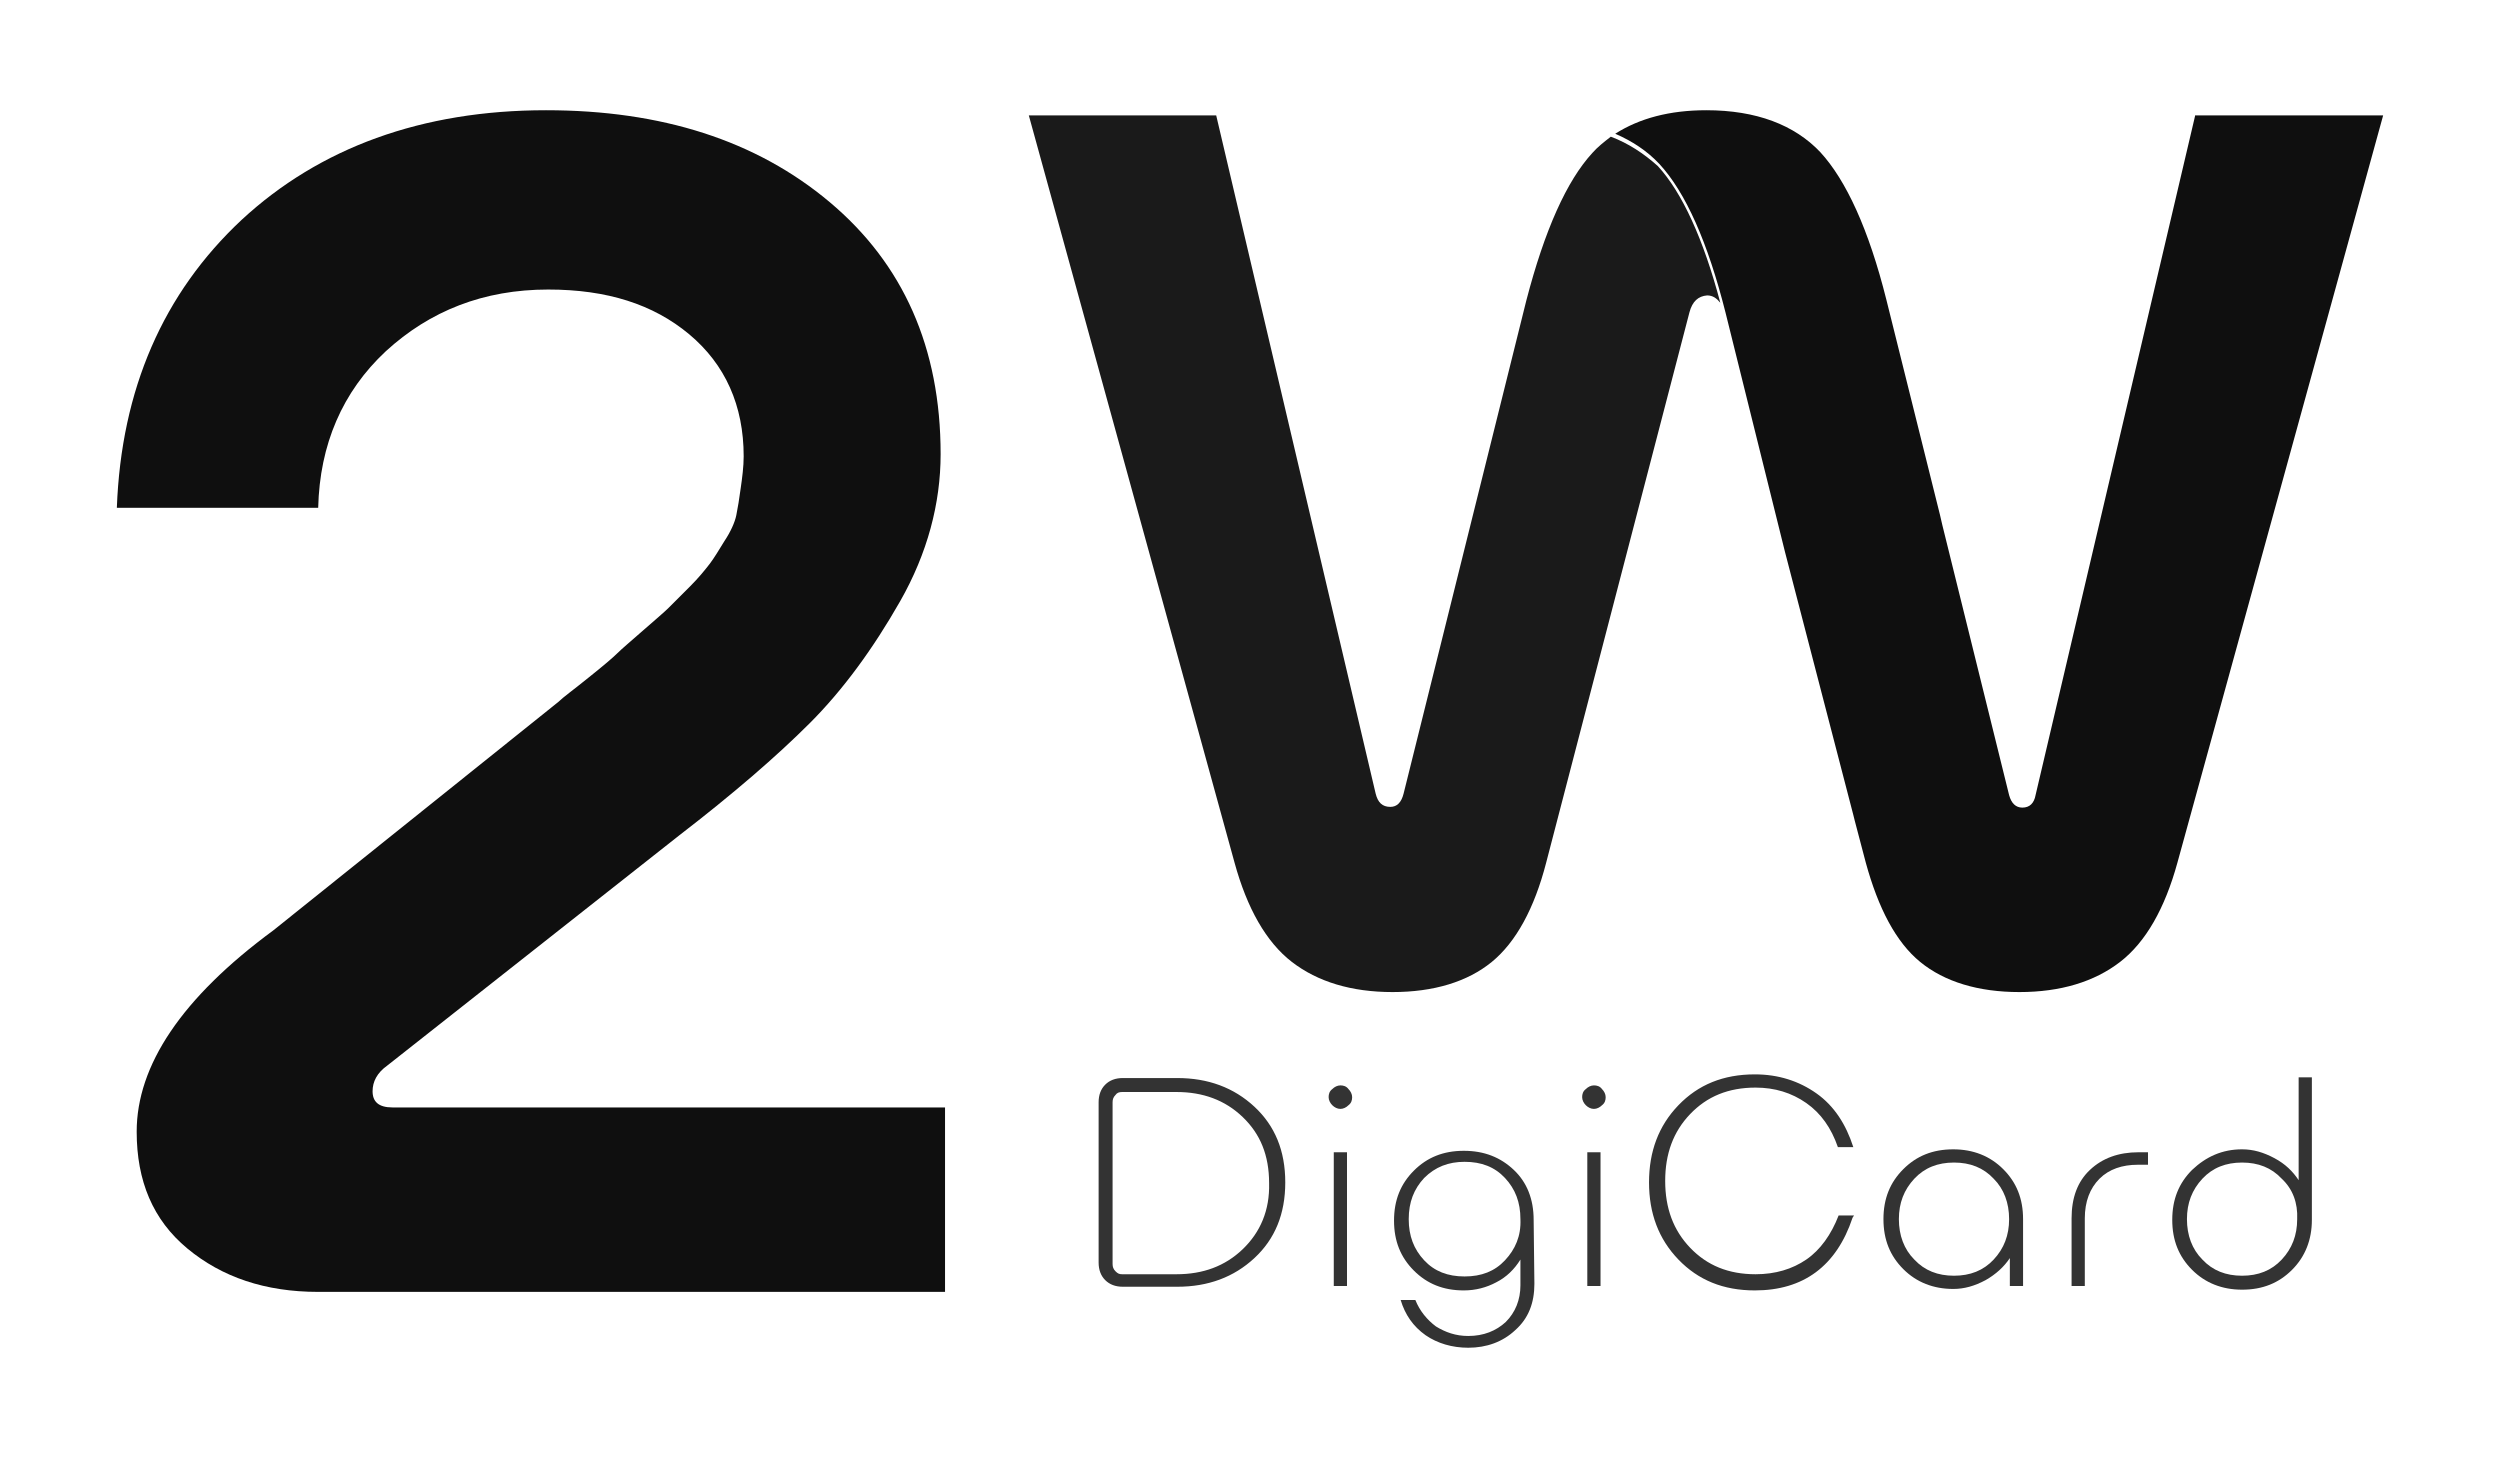
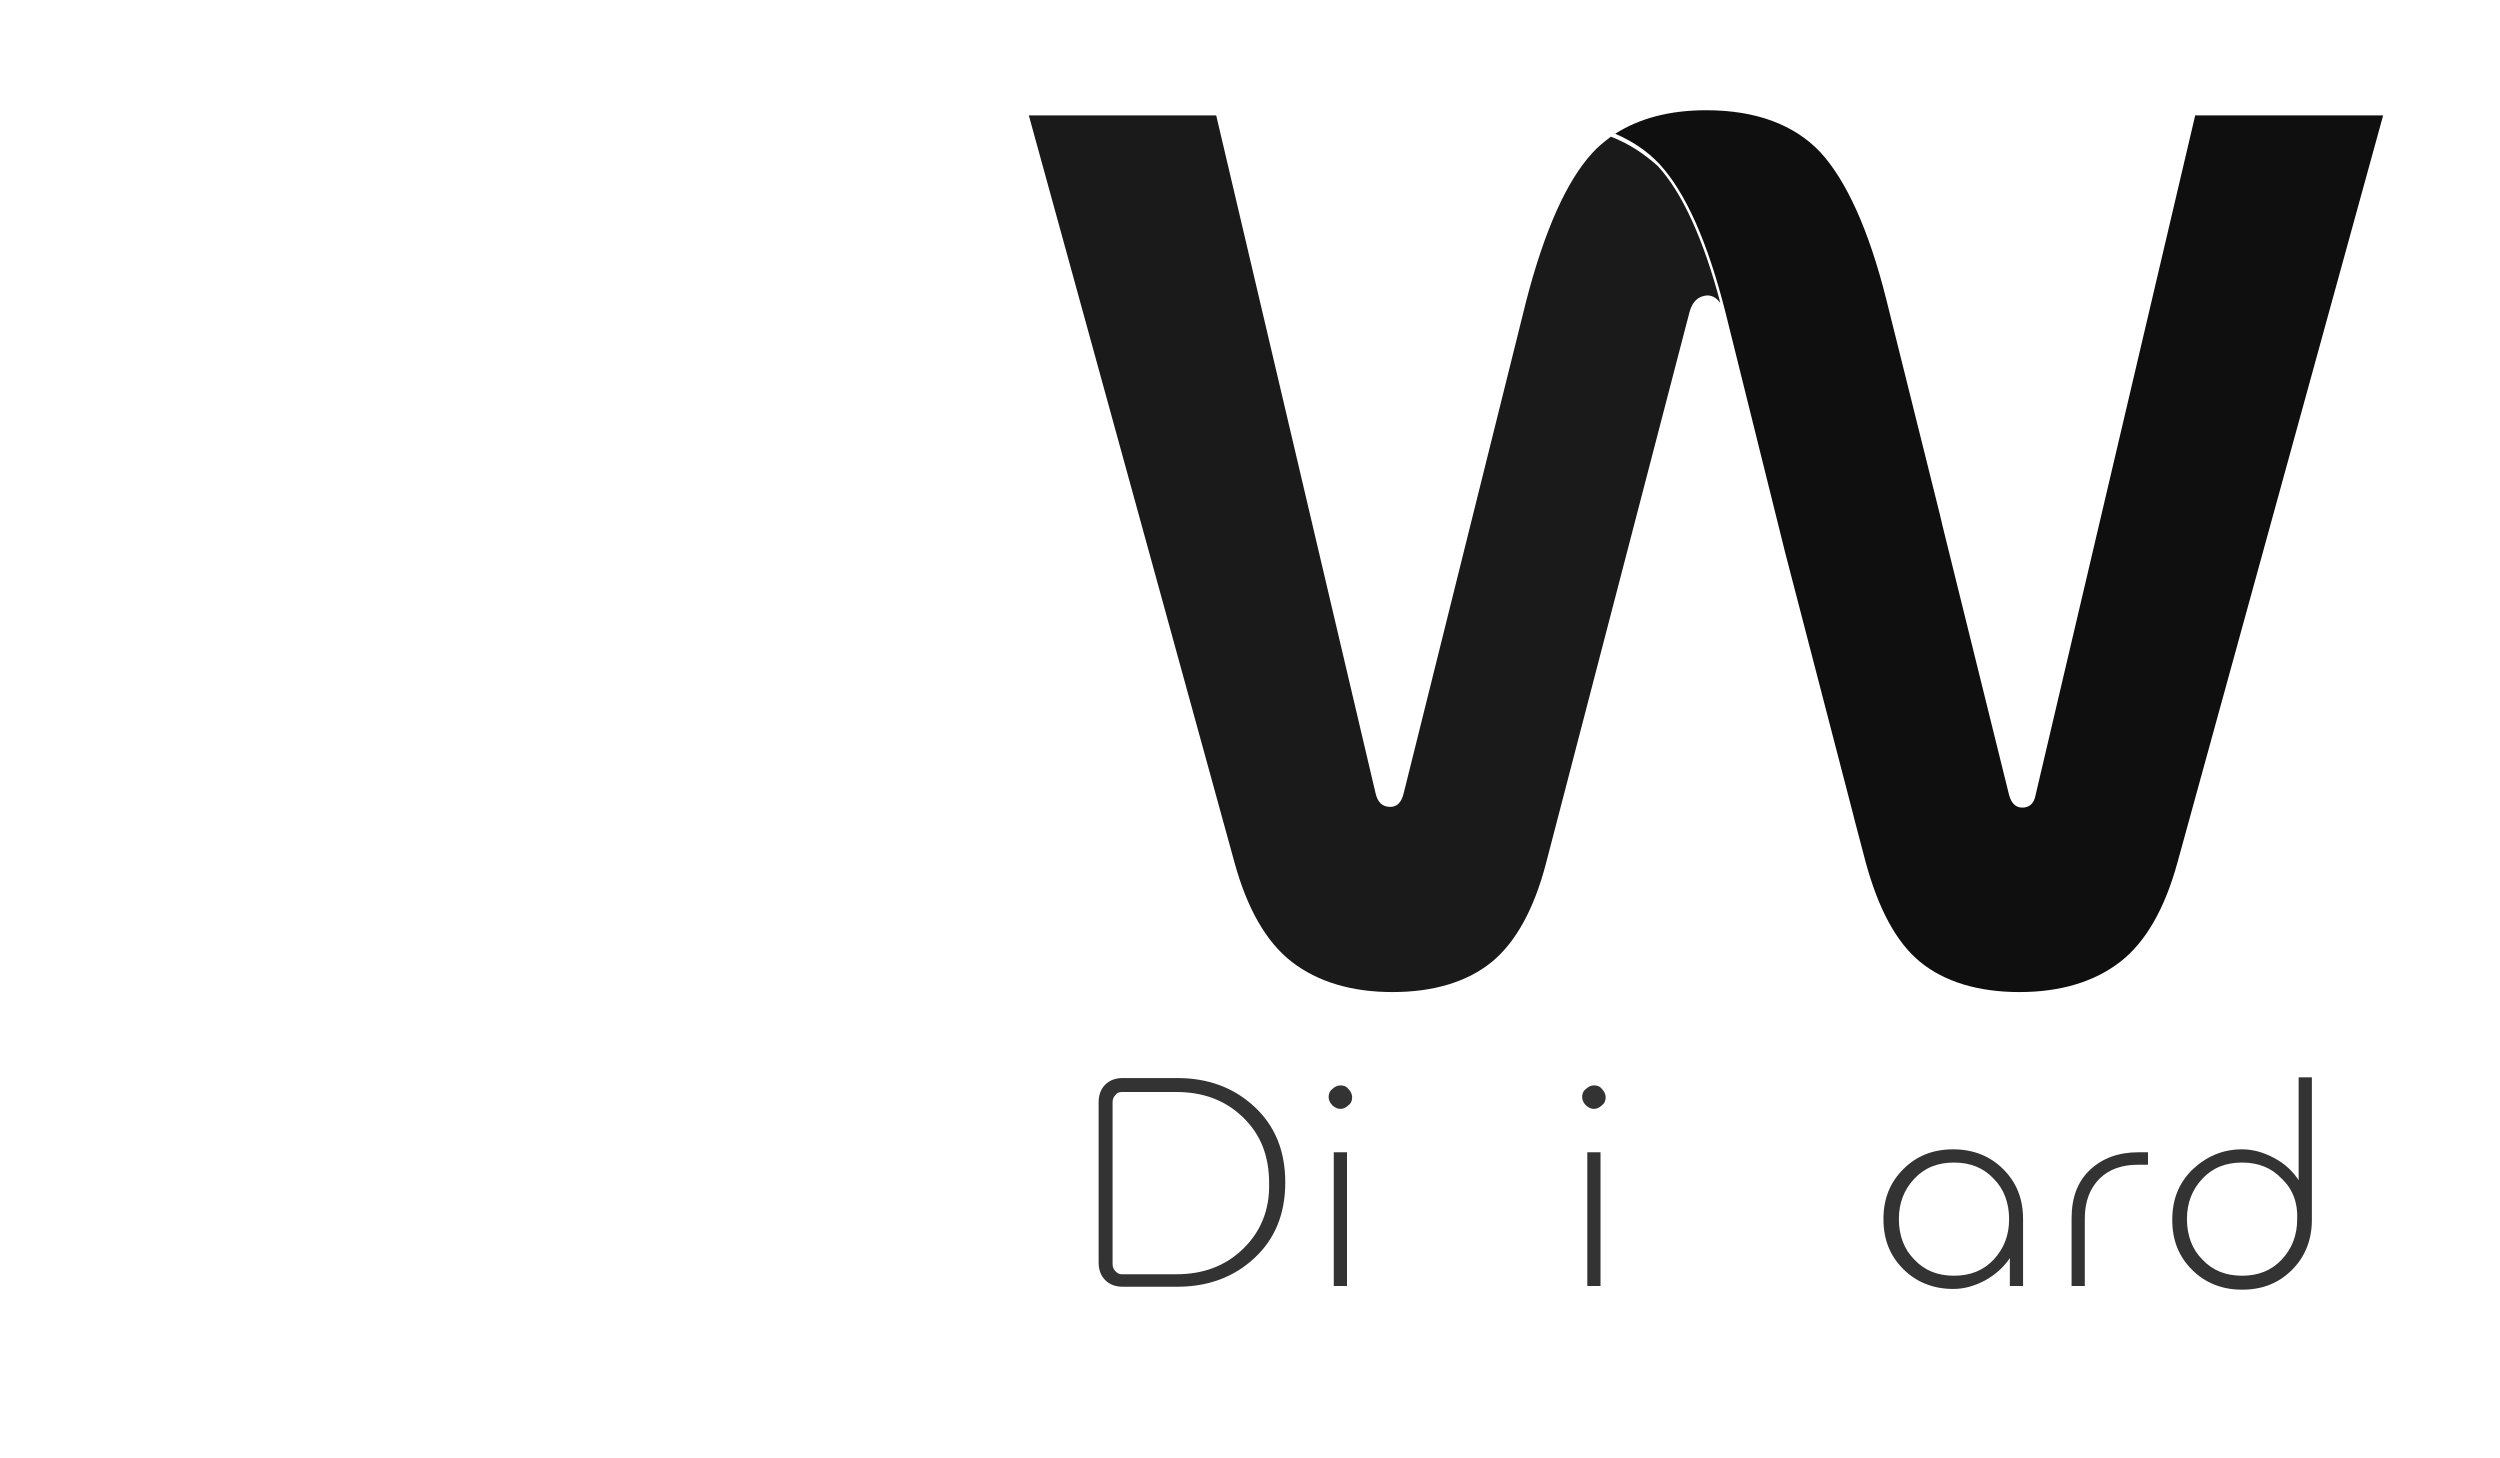
<svg xmlns="http://www.w3.org/2000/svg" version="1.1" id="Layer_1" x="0px" y="0px" viewBox="0 0 340.2 198.4" enable-background="new 0 0 340.2 198.4" xml:space="preserve">
  <g>
    <g>
      <path fill="#333333" d="M149.5,150c0-1,0.3-1.8,0.9-2.4c0.6-0.6,1.4-0.9,2.4-0.9h7.4c4.2,0,7.7,1.3,10.5,3.9    c2.8,2.6,4.2,6,4.2,10.3s-1.4,7.7-4.2,10.3c-2.8,2.6-6.3,3.9-10.5,3.9h-7.4c-1,0-1.8-0.3-2.4-0.9c-0.6-0.6-0.9-1.4-0.9-2.4v-21.9    V150z M172.7,161c0-3.8-1.2-6.7-3.6-9c-2.4-2.3-5.4-3.4-9-3.4h-7.4c-0.4,0-0.7,0.1-0.9,0.4c-0.3,0.3-0.4,0.6-0.4,1v22    c0,0.4,0.1,0.7,0.4,1c0.3,0.3,0.5,0.4,0.9,0.4h7.4c3.6,0,6.6-1.1,9-3.4S172.8,164.7,172.7,161L172.7,161z" />
      <path fill="#333333" d="M181.3,150.4c-0.3-0.3-0.5-0.7-0.5-1.1c0-0.4,0.1-0.8,0.5-1.1c0.3-0.3,0.7-0.5,1.1-0.5s0.8,0.1,1.1,0.5    c0.3,0.3,0.5,0.7,0.5,1.1c0,0.4-0.1,0.8-0.5,1.1c-0.3,0.3-0.7,0.5-1.1,0.5S181.6,150.7,181.3,150.4z M183.3,156.8V175h-1.8v-18.2    H183.3z" />
-       <path fill="#333333" d="M208.8,174.7c0,2.6-0.8,4.7-2.6,6.3c-1.7,1.6-3.9,2.4-6.4,2.4c-2.2,0-4.2-0.6-5.8-1.7    c-1.7-1.2-2.8-2.8-3.4-4.8h2c0.6,1.5,1.6,2.7,2.8,3.6c1.3,0.8,2.7,1.3,4.4,1.3c2.1,0,3.8-0.7,5.1-1.9c1.3-1.3,2-3,2-5v-3.5    c-0.8,1.3-1.9,2.4-3.3,3.1c-1.3,0.7-2.8,1.1-4.4,1.1c-2.8,0-5-0.9-6.8-2.7c-1.8-1.8-2.7-4-2.7-6.8c0-2.8,0.9-5,2.7-6.8    c1.8-1.8,4-2.7,6.8-2.7c2.8,0,5,0.9,6.8,2.6c1.8,1.7,2.7,4,2.7,6.8L208.8,174.7L208.8,174.7z M206.9,165.9c0-2.3-0.7-4.1-2.1-5.6    c-1.4-1.5-3.2-2.2-5.5-2.2c-2.2,0-4,0.7-5.5,2.2c-1.4,1.5-2.1,3.3-2.1,5.6s0.7,4.1,2.1,5.6c1.4,1.5,3.2,2.2,5.5,2.2    c2.3,0,4.1-0.7,5.5-2.2C206.2,170,207,168.2,206.9,165.9L206.9,165.9z" />
      <path fill="#333333" d="M215.8,150.4c-0.3-0.3-0.5-0.7-0.5-1.1c0-0.4,0.1-0.8,0.5-1.1c0.3-0.3,0.7-0.5,1.1-0.5    c0.4,0,0.8,0.1,1.1,0.5c0.3,0.3,0.5,0.7,0.5,1.1c0,0.4-0.1,0.8-0.5,1.1c-0.3,0.3-0.7,0.5-1.1,0.5    C216.5,150.9,216.1,150.7,215.8,150.4z M217.8,156.8V175H216v-18.2H217.8z" />
-       <path fill="#333333" d="M252.1,165.7c-2.2,6.6-6.7,9.9-13.3,9.9c-4.3,0-7.7-1.4-10.4-4.2c-2.7-2.8-4-6.3-4-10.5    c0-4.2,1.3-7.7,4-10.5c2.7-2.8,6.1-4.2,10.4-4.2c3.2,0,6,0.9,8.4,2.6c2.4,1.7,4,4.2,5,7.3h-2.1c-0.9-2.6-2.3-4.6-4.3-6    c-2-1.4-4.3-2.1-6.9-2.1c-3.7,0-6.6,1.2-8.9,3.6c-2.3,2.4-3.4,5.4-3.4,9.1s1.1,6.7,3.4,9.1c2.3,2.4,5.2,3.6,8.9,3.6    c2.7,0,5-0.7,6.9-2c1.9-1.3,3.4-3.4,4.4-6h2.1L252.1,165.7z" />
      <path fill="#333333" d="M265.8,175.4c-2.7,0-5-0.9-6.8-2.7c-1.8-1.8-2.7-4-2.7-6.8s0.9-5,2.7-6.8c1.8-1.8,4-2.7,6.8-2.7    c2.7,0,5,0.9,6.8,2.7c1.8,1.8,2.7,4,2.7,6.8v9.1h-1.8v-3.8c-0.8,1.2-1.9,2.2-3.3,3C268.7,175,267.3,175.4,265.8,175.4L265.8,175.4    z M271.3,160.4c-1.4-1.5-3.2-2.2-5.4-2.2c-2.2,0-4,0.7-5.4,2.2c-1.4,1.5-2.1,3.3-2.1,5.5c0,2.2,0.7,4.1,2.1,5.5    c1.4,1.5,3.2,2.2,5.4,2.2c2.2,0,4-0.7,5.4-2.2c1.4-1.5,2.1-3.3,2.1-5.5C273.4,163.7,272.7,161.8,271.3,160.4z" />
      <path fill="#333333" d="M292.3,156.8v1.7h-1.4c-2.1,0-3.9,0.6-5.2,1.9s-2,3.1-2,5.4v9.2h-1.8v-9.2c0-2.8,0.8-5,2.5-6.6    c1.7-1.6,3.9-2.4,6.6-2.4H292.3z" />
      <path fill="#333333" d="M305.1,156.4c1.5,0,2.9,0.4,4.4,1.2c1.5,0.8,2.5,1.8,3.3,3v-14h1.8V166c0,2.7-0.9,5-2.7,6.8    c-1.8,1.8-4,2.7-6.8,2.7c-2.7,0-5-0.9-6.8-2.7c-1.8-1.8-2.7-4-2.7-6.8s0.9-5,2.7-6.8C300.2,157.4,302.4,156.4,305.1,156.4    L305.1,156.4z M310.5,160.4c-1.4-1.5-3.2-2.2-5.4-2.2s-4,0.7-5.4,2.2c-1.4,1.5-2.1,3.3-2.1,5.5c0,2.2,0.7,4.1,2.1,5.5    c1.4,1.5,3.2,2.2,5.4,2.2s4-0.7,5.4-2.2c1.4-1.5,2.1-3.3,2.1-5.5C312.7,163.7,312,161.8,310.5,160.4z" />
    </g>
-     <path fill="#0F0F0F" d="M52.7,145c-1.4,1-2,2.2-2,3.5c0,1.4,0.8,2.2,2.7,2.2h75.2v25.1H43.3c-7.2,0-13.1-2-17.8-5.9   c-4.7-3.9-6.9-9.2-6.9-15.9c0-9,6.1-18.2,18.6-27.4L76,95.5c0.6-0.6,2-1.6,4.1-3.3c2-1.6,3.3-2.7,3.9-3.3c0.6-0.6,1.8-1.6,3.5-3.1   c1.6-1.4,2.9-2.5,3.5-3.1c0.6-0.6,1.6-1.6,2.9-2.9c1.2-1.2,2-2.2,2.7-3.1c0.6-0.8,1.2-1.8,2-3.1c0.8-1.2,1.4-2.5,1.6-3.5   c0.2-1,0.4-2.2,0.6-3.7c0.2-1.4,0.4-2.9,0.4-4.3c0-6.9-2.5-12.5-7.4-16.6c-4.9-4.1-11.2-6.1-19.2-6.1c-8.8,0-16.1,2.9-22.1,8.4   c-5.9,5.5-9,12.7-9.2,21.3H15.9c0.6-16.1,6.3-29.2,17-39.2C43.5,20.1,57.4,15,74.3,15c15.7,0,28.6,4.1,38.6,12.5   c10,8.4,15.1,19.8,15.1,34.3c0,6.7-1.8,13.5-5.5,20c-3.7,6.5-7.8,12.1-12.3,16.6c-4.5,4.5-10.4,9.6-17.8,15.3L52.7,145z" />
    <g>
      <path fill="#1A1A1A" d="M219.2,18.6c-0.9,0.7-1.8,1.4-2.5,2.2c-3.5,3.8-6.5,10.5-9,20.1L191,108c-0.3,1.2-0.9,1.8-1.8,1.8    c-1.1,0-1.7-0.6-2-1.8l-21.7-92.3h-25.5l28,101.7c1.7,6.2,4.3,10.8,7.8,13.5c3.5,2.7,8.1,4.1,13.7,4.1c5.6,0,10.2-1.4,13.5-4.1    c3.3-2.7,5.8-7.3,7.4-13.5l19.5-74.9c0.4-1.5,1.2-2.2,2.4-2.3c0,0,0,0-0.1,0h0.2c0,0,0,0-0.1,0c0.8,0,1.3,0.4,1.8,1    c-2.3-8.7-5.2-15-8.5-18.6C223.7,20.9,221.6,19.5,219.2,18.6z" />
      <path fill="#0F0F0F" d="M298.7,15.8L277,108.2c-0.2,1.1-0.8,1.7-1.8,1.7c-0.9,0-1.5-0.6-1.8-1.7l-9.1-36.8l-0.3-1.3l-7.3-29.3    c-2.4-9.6-5.5-16.3-9-20.1C244.2,17,239,15,232.2,15c-5,0-9.1,1.1-12.4,3.2c2.3,1,4.3,2.3,6,4.1c3.6,3.9,6.6,10.7,9,20.2l8.1,32.6    l9.3,35.8l0.2,0.8l1.5,5.7c1.7,6.2,4.1,10.8,7.4,13.5c3.3,2.7,7.9,4.1,13.5,4.1c5.6,0,10.2-1.4,13.7-4.1c3.5-2.7,6.1-7.3,7.8-13.5    l28-101.7H298.7z" />
    </g>
  </g>
</svg>